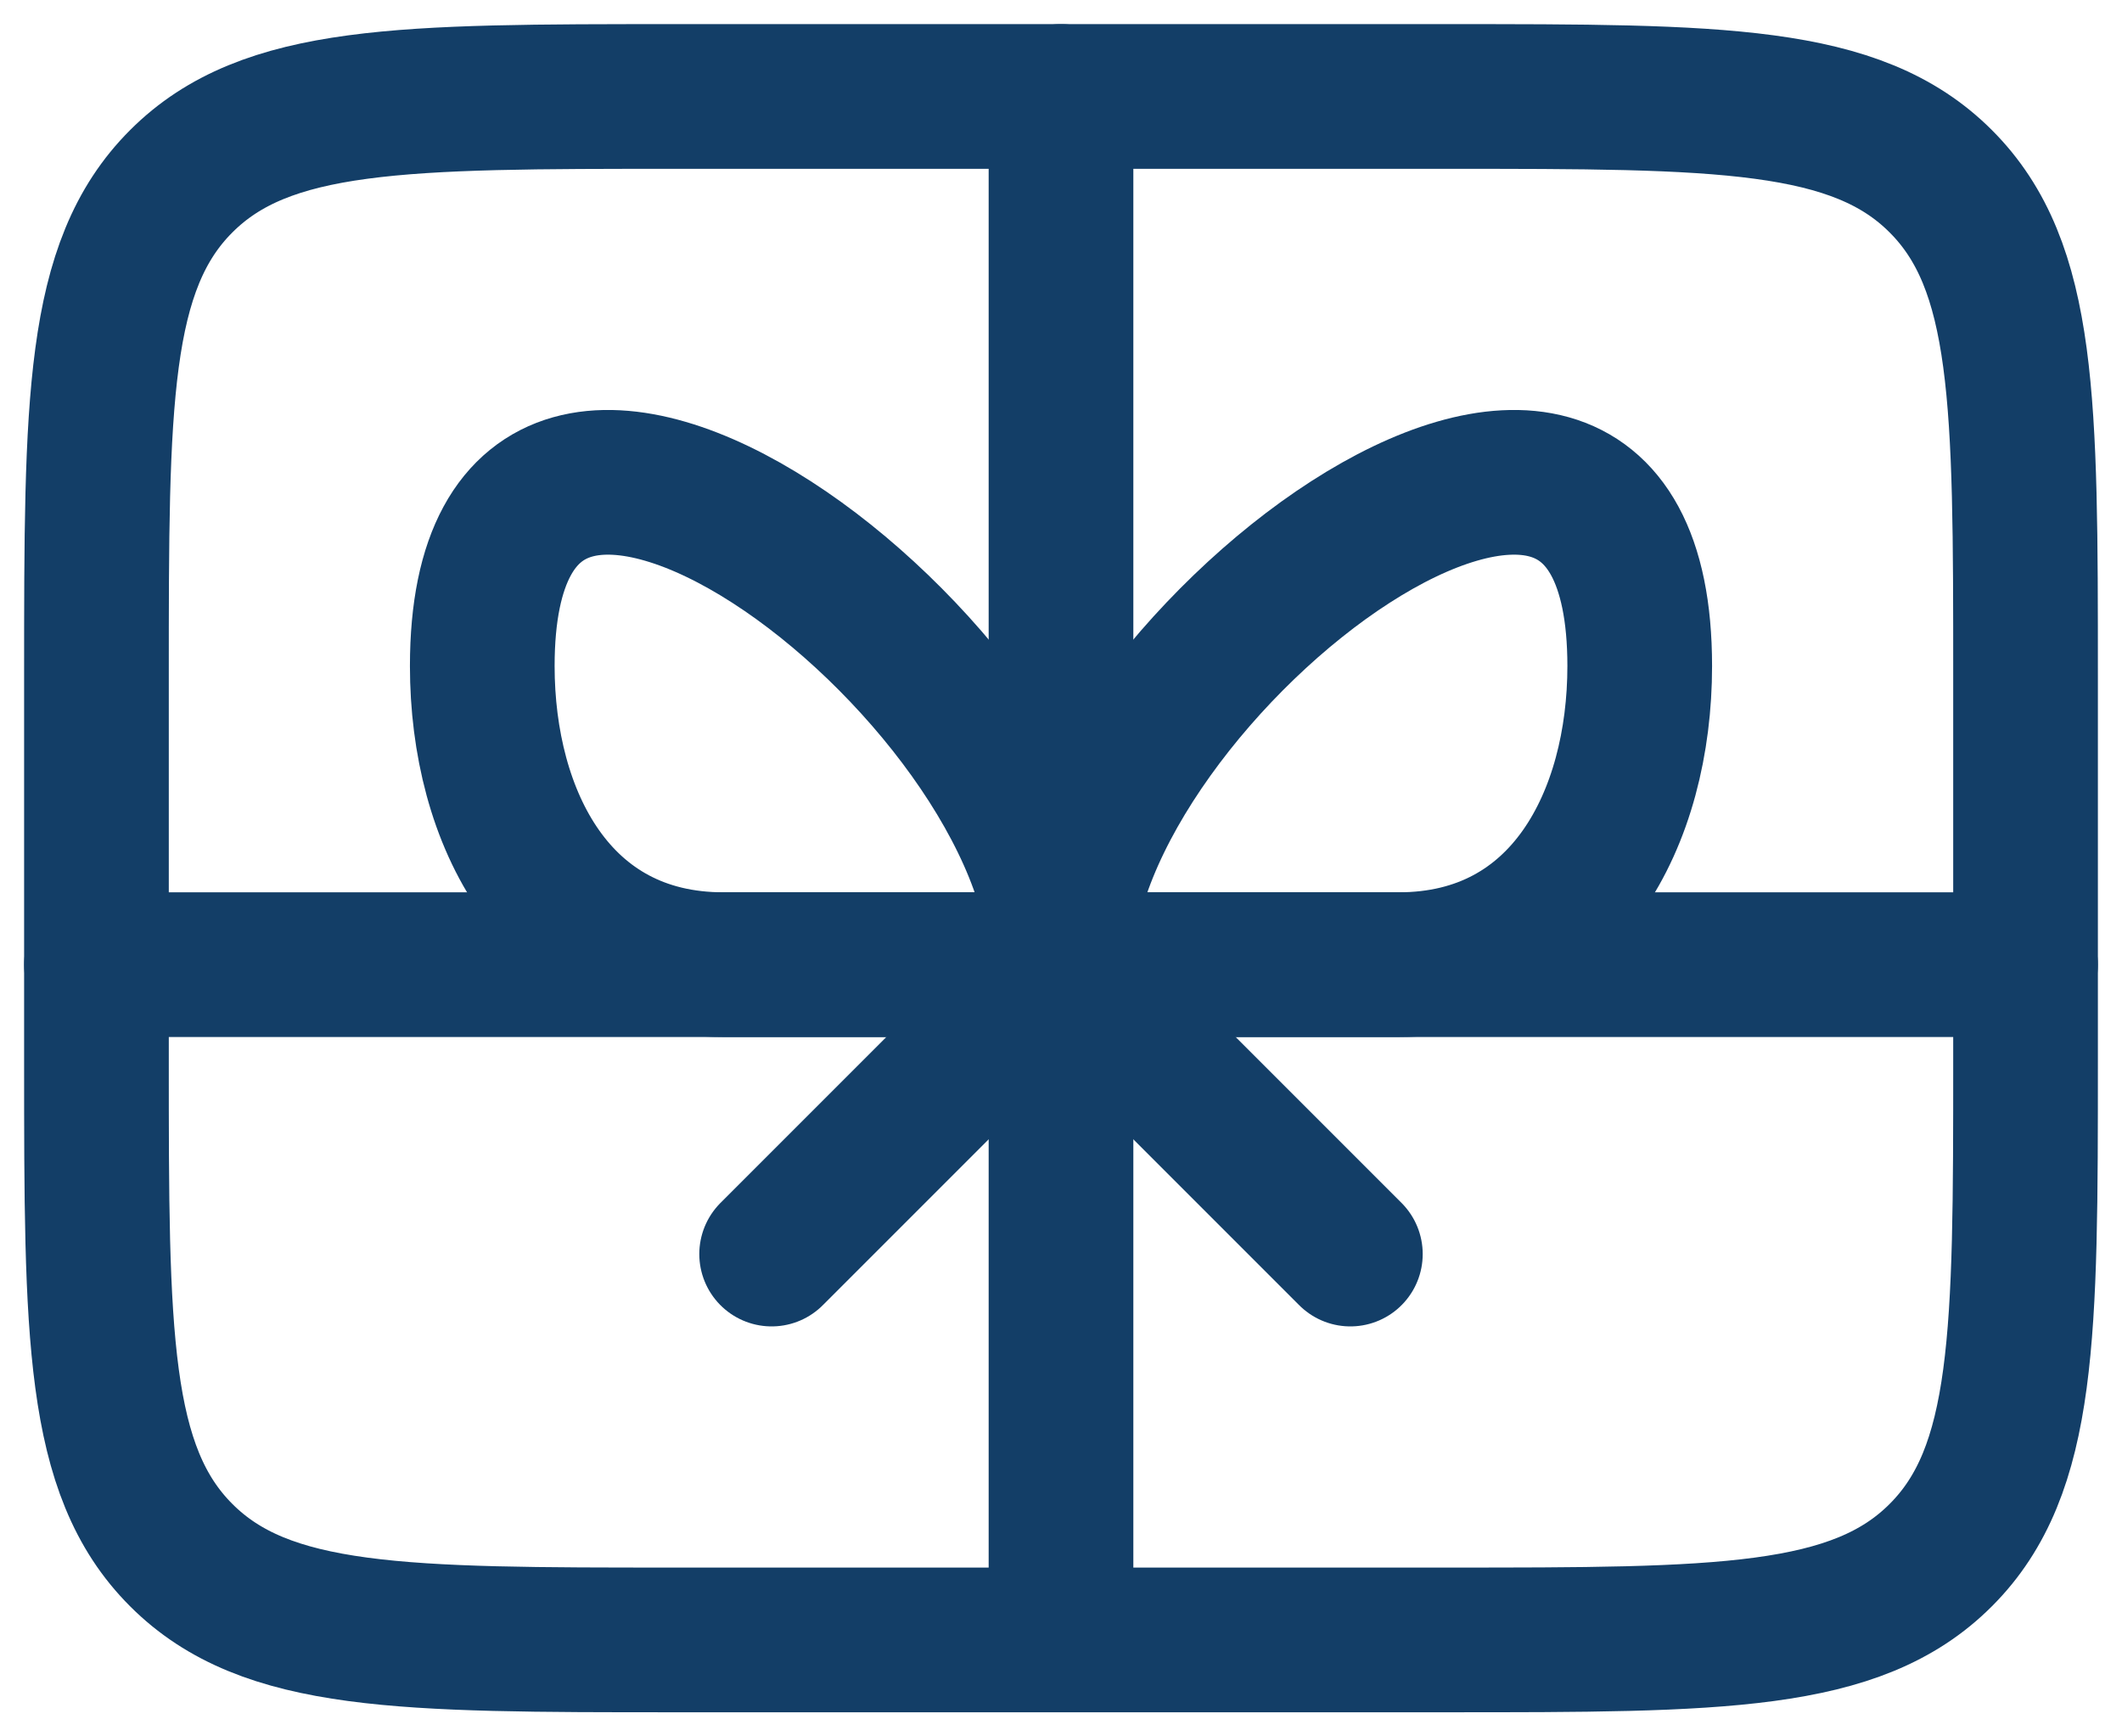
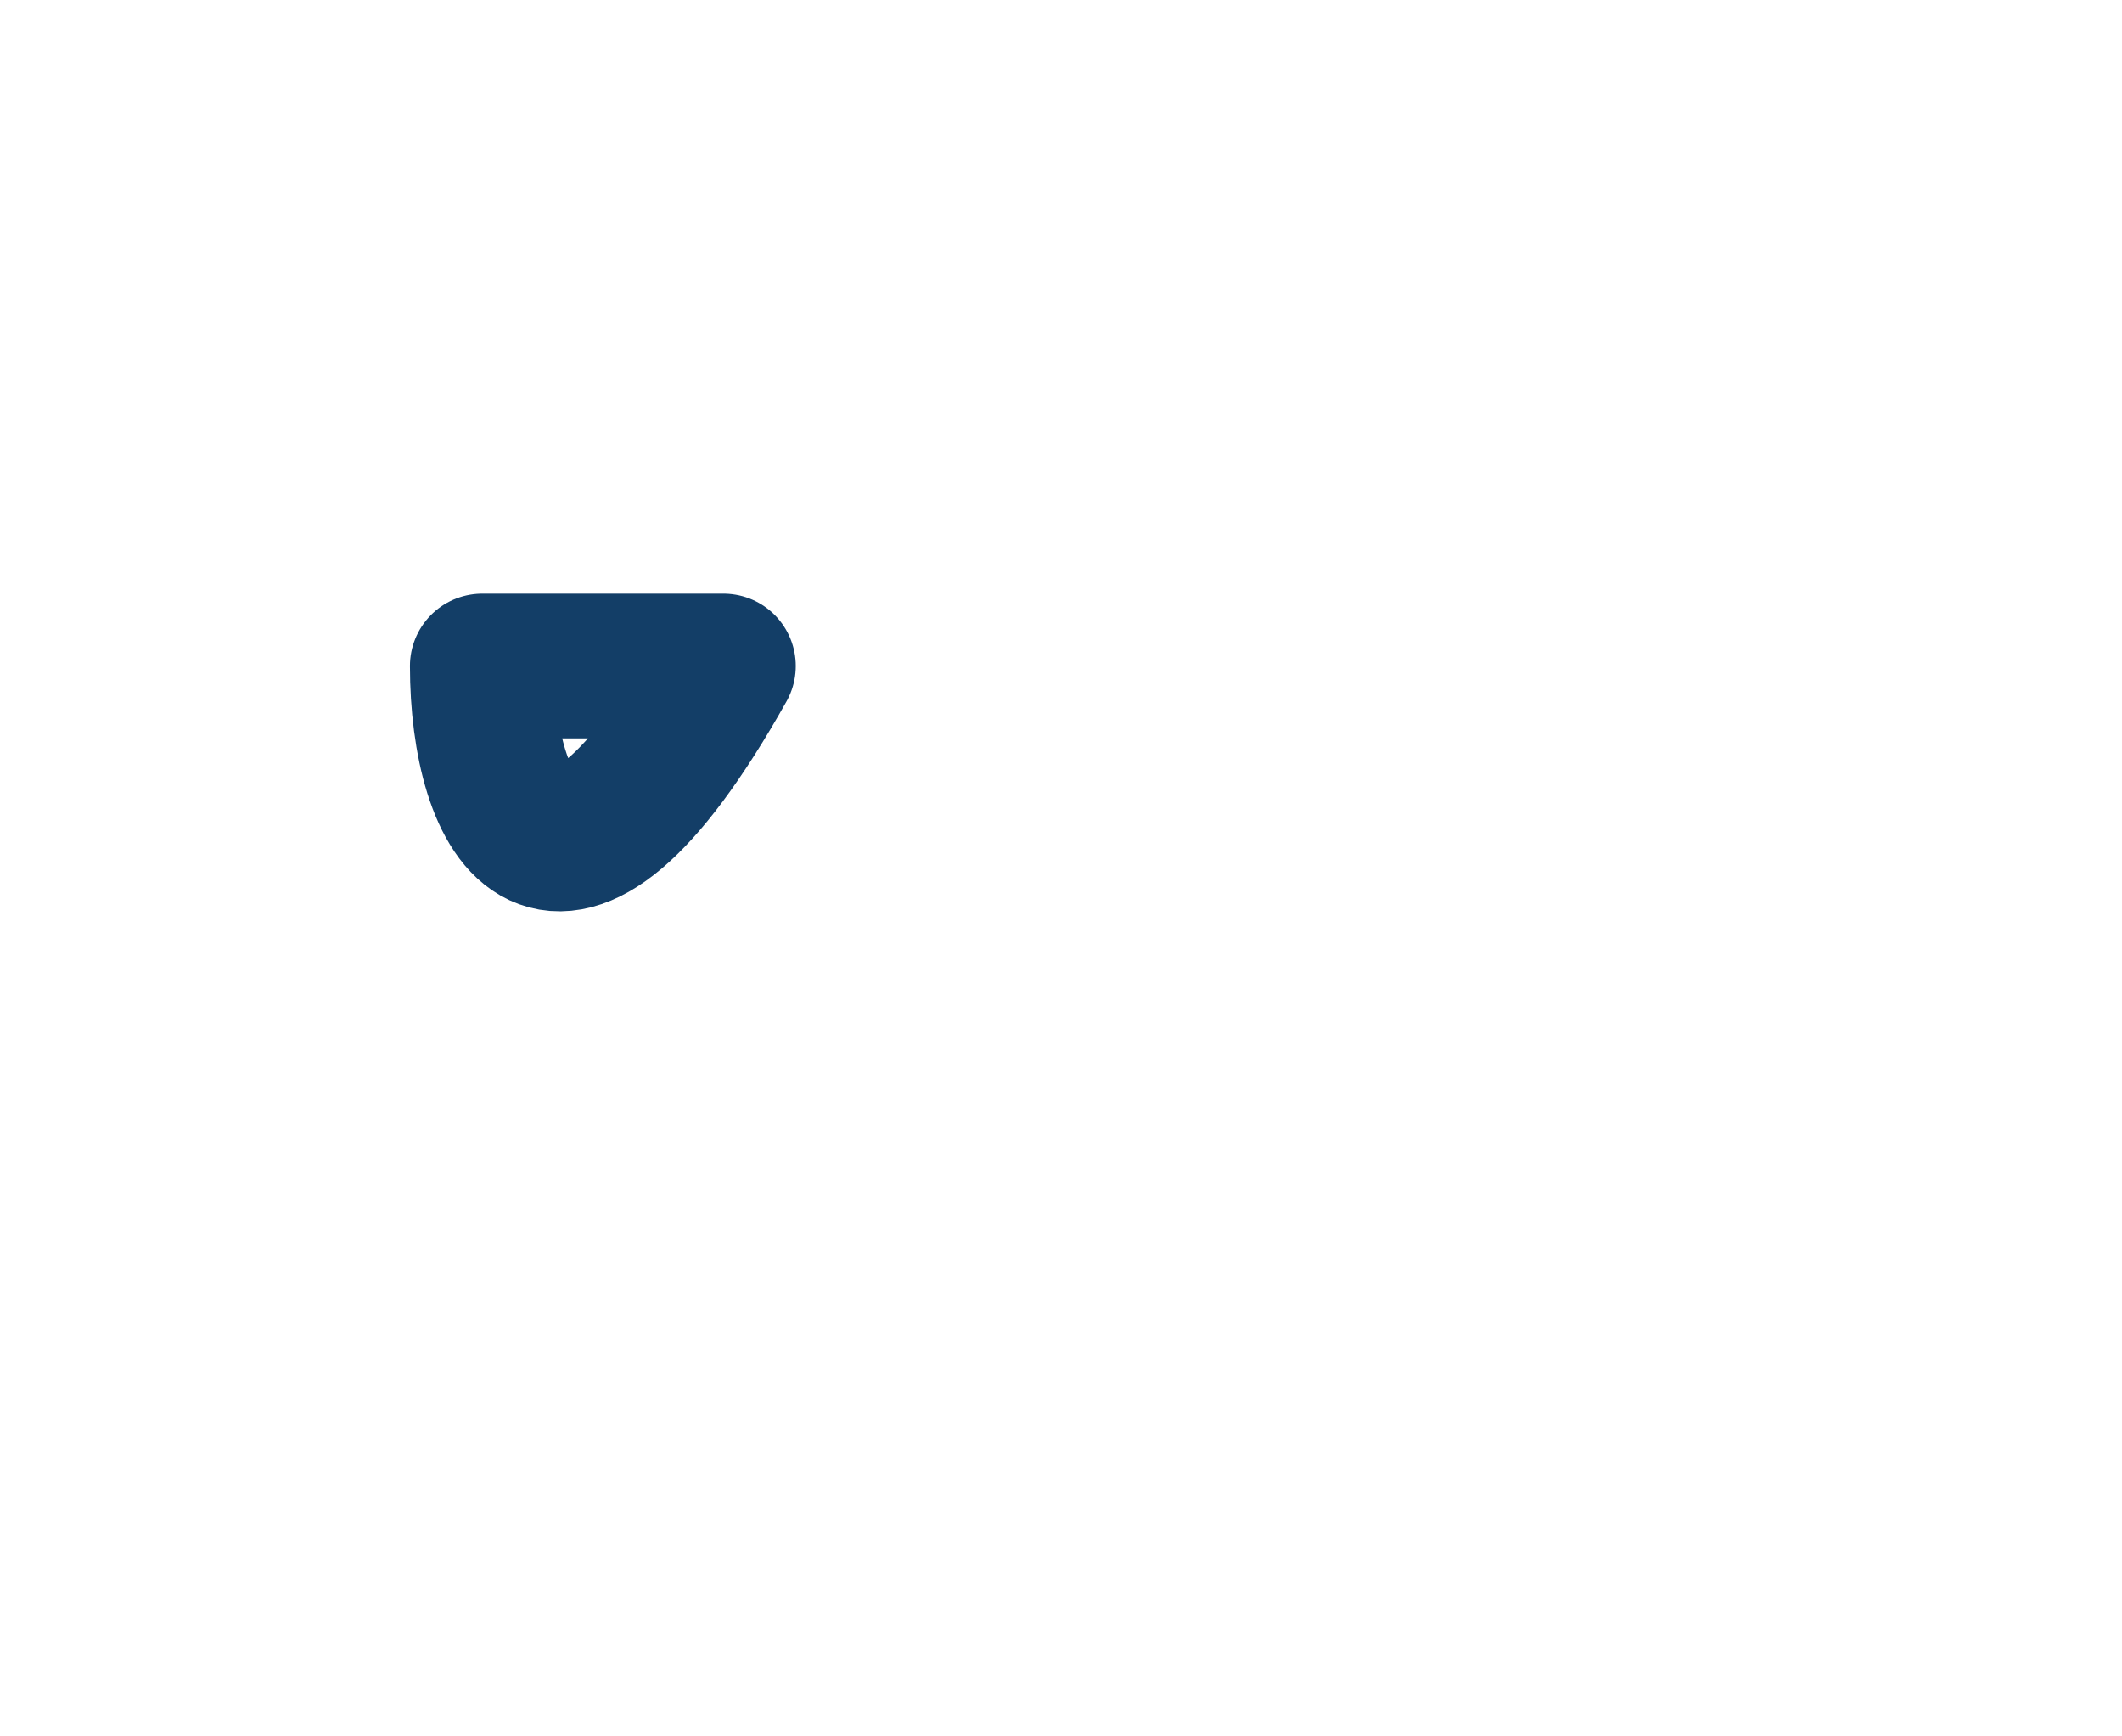
<svg xmlns="http://www.w3.org/2000/svg" width="22" height="18" viewBox="0 0 22 18" fill="none">
-   <path d="M1 7C1 4.172 1 2.757 1.879 1.879C2.757 1 4.172 1 7 1H15C17.828 1 19.243 1 20.121 1.879C21 2.757 21 4.172 21 7V11C21 13.828 21 15.243 20.121 16.121C19.243 17 17.828 17 15 17H7C4.172 17 2.757 17 1.879 16.121C1 15.243 1 13.828 1 11V7Z" stroke="#133E67" stroke-width="1.5" stroke-linecap="round" stroke-linejoin="round" />
-   <path d="M5 6.904C5 2.36 11 6.99 11 10H7.5C5.763 10 5 8.47 5 6.904Z" stroke="#133E67" stroke-width="1.5" stroke-linecap="round" stroke-linejoin="round" />
-   <path d="M17 6.904C17 2.36 11 6.99 11 10H14.5C16.237 10 17 8.47 17 6.904Z" stroke="#133E67" stroke-width="1.5" stroke-linecap="round" stroke-linejoin="round" />
-   <path d="M11 1V17" stroke="#133E67" stroke-width="1.5" stroke-linecap="round" stroke-linejoin="round" />
-   <path d="M1 10H21" stroke="#133E67" stroke-width="1.5" stroke-linecap="round" stroke-linejoin="round" />
-   <path d="M14 13L11 10L8 13" stroke="#133E67" stroke-width="1.5" stroke-linecap="round" stroke-linejoin="round" />
+   <path d="M5 6.904H7.5C5.763 10 5 8.47 5 6.904Z" stroke="#133E67" stroke-width="1.5" stroke-linecap="round" stroke-linejoin="round" />
</svg>